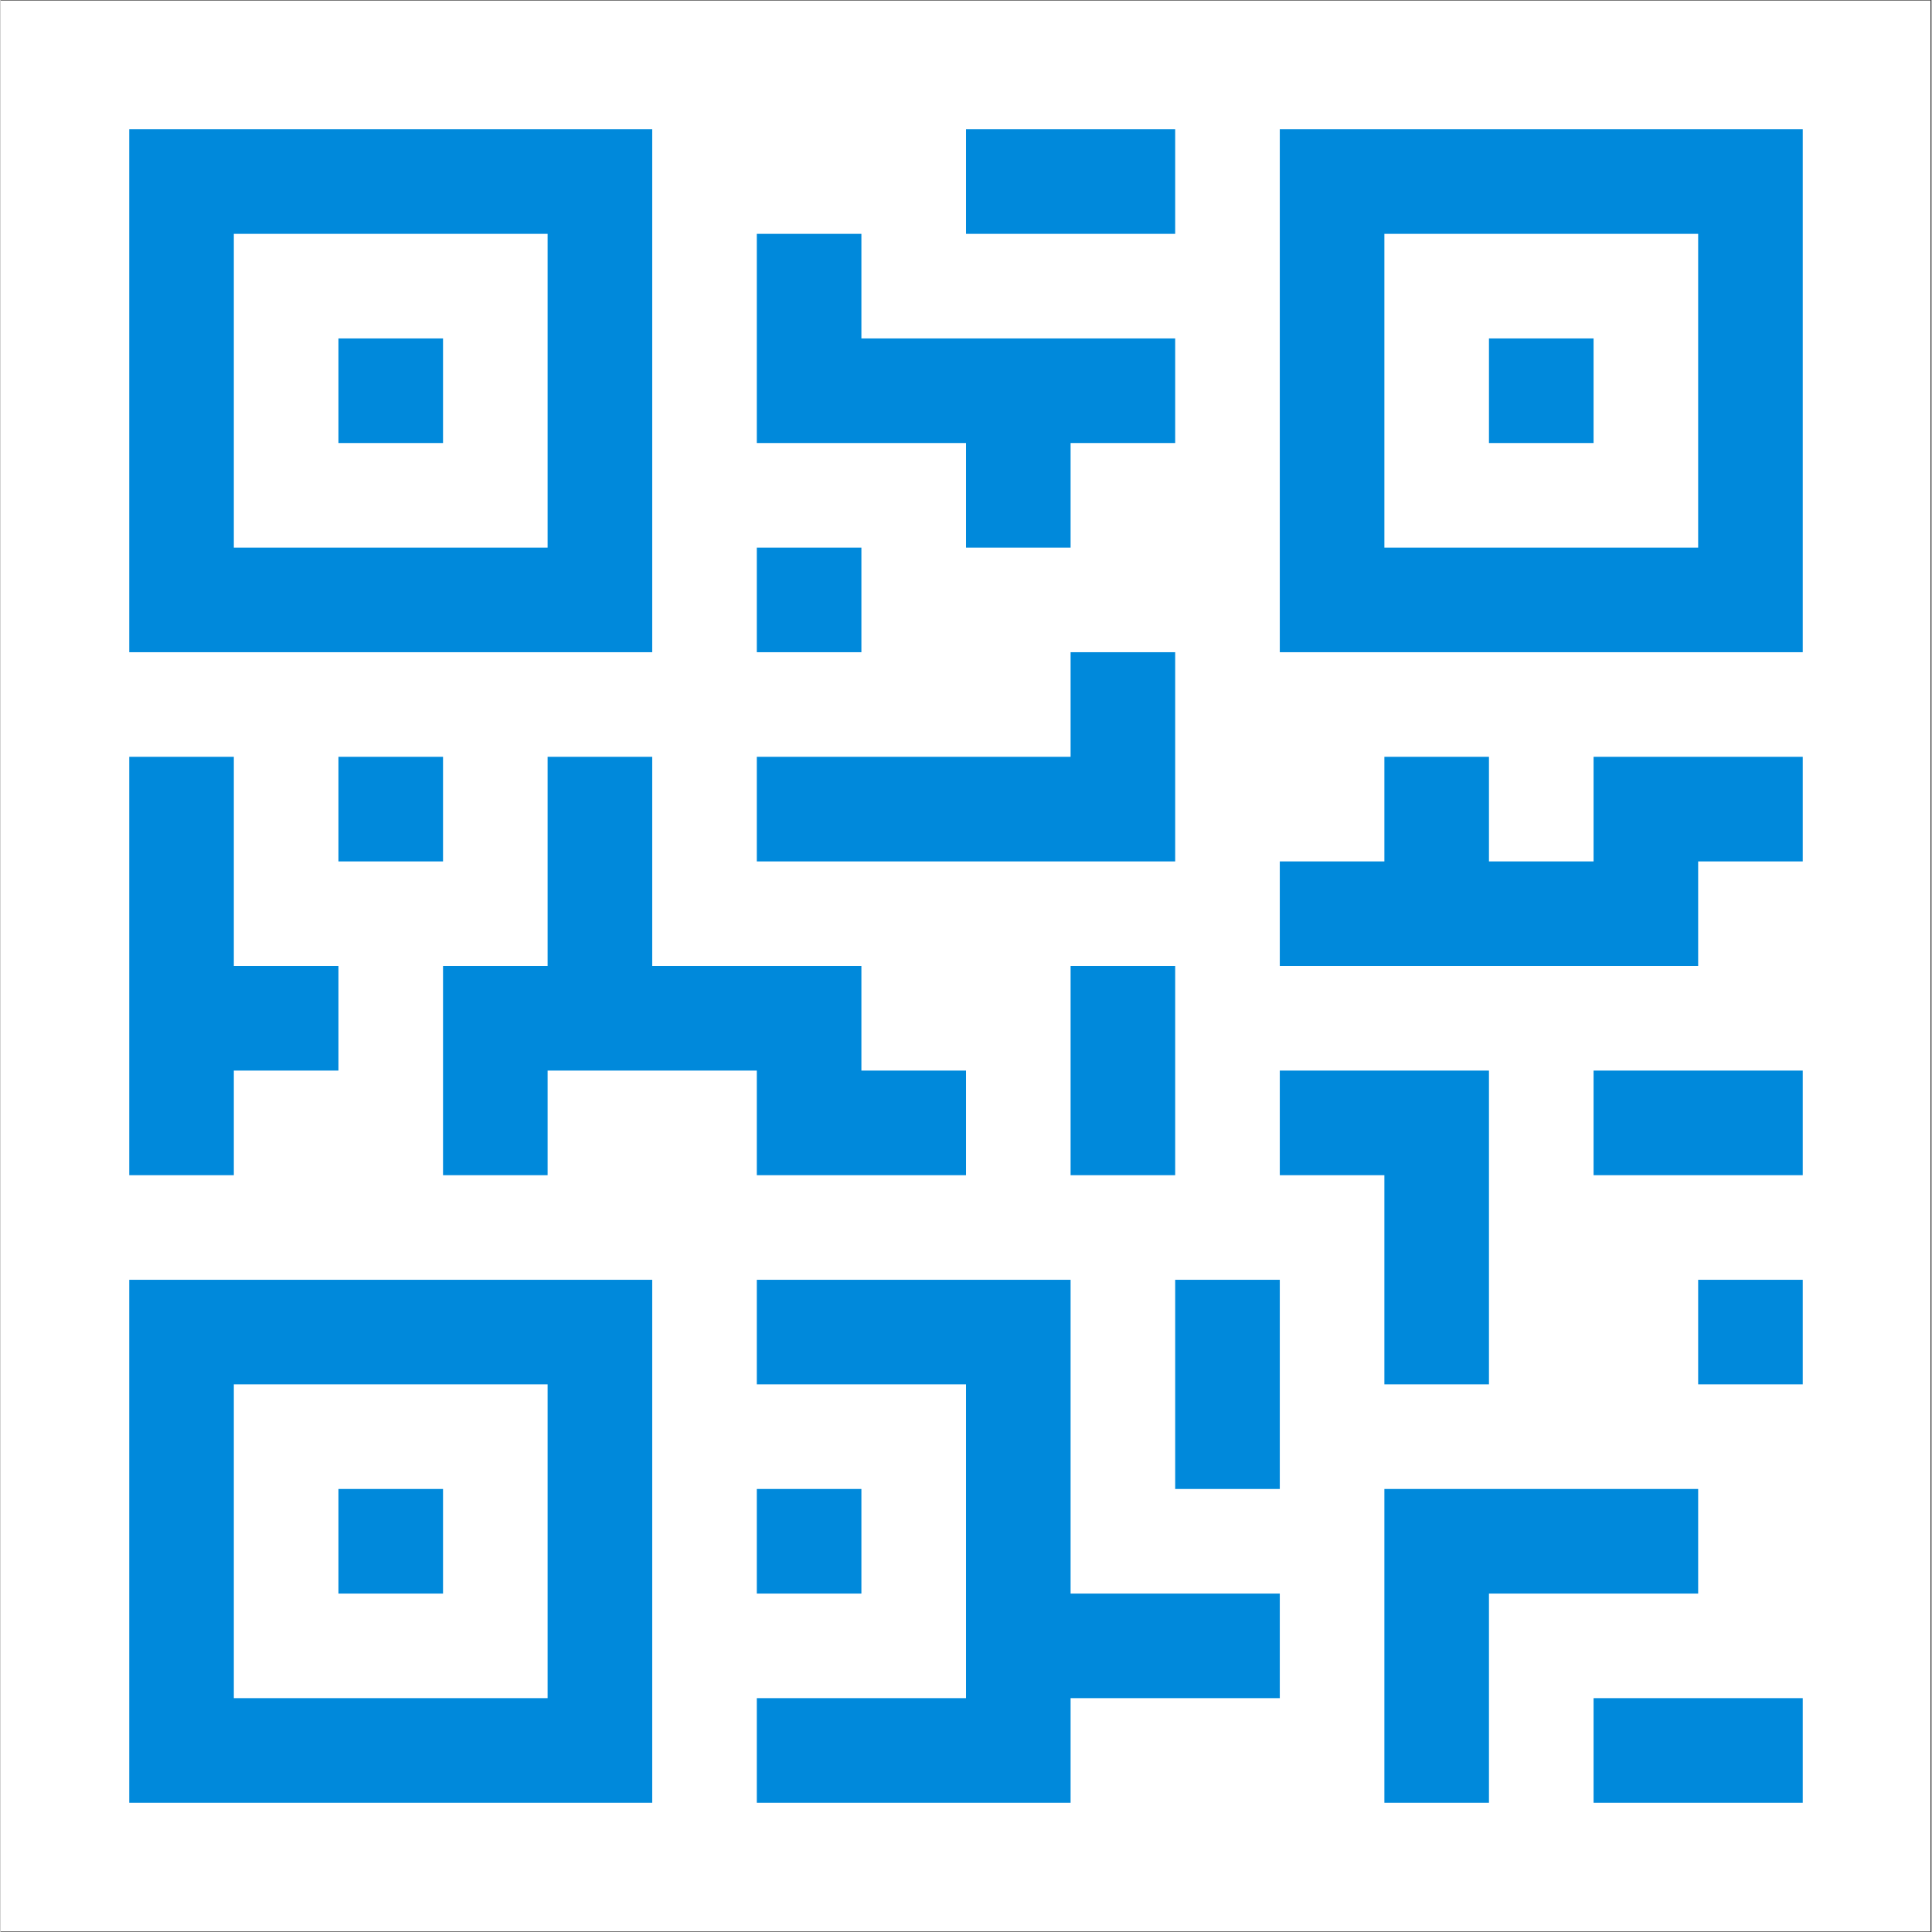
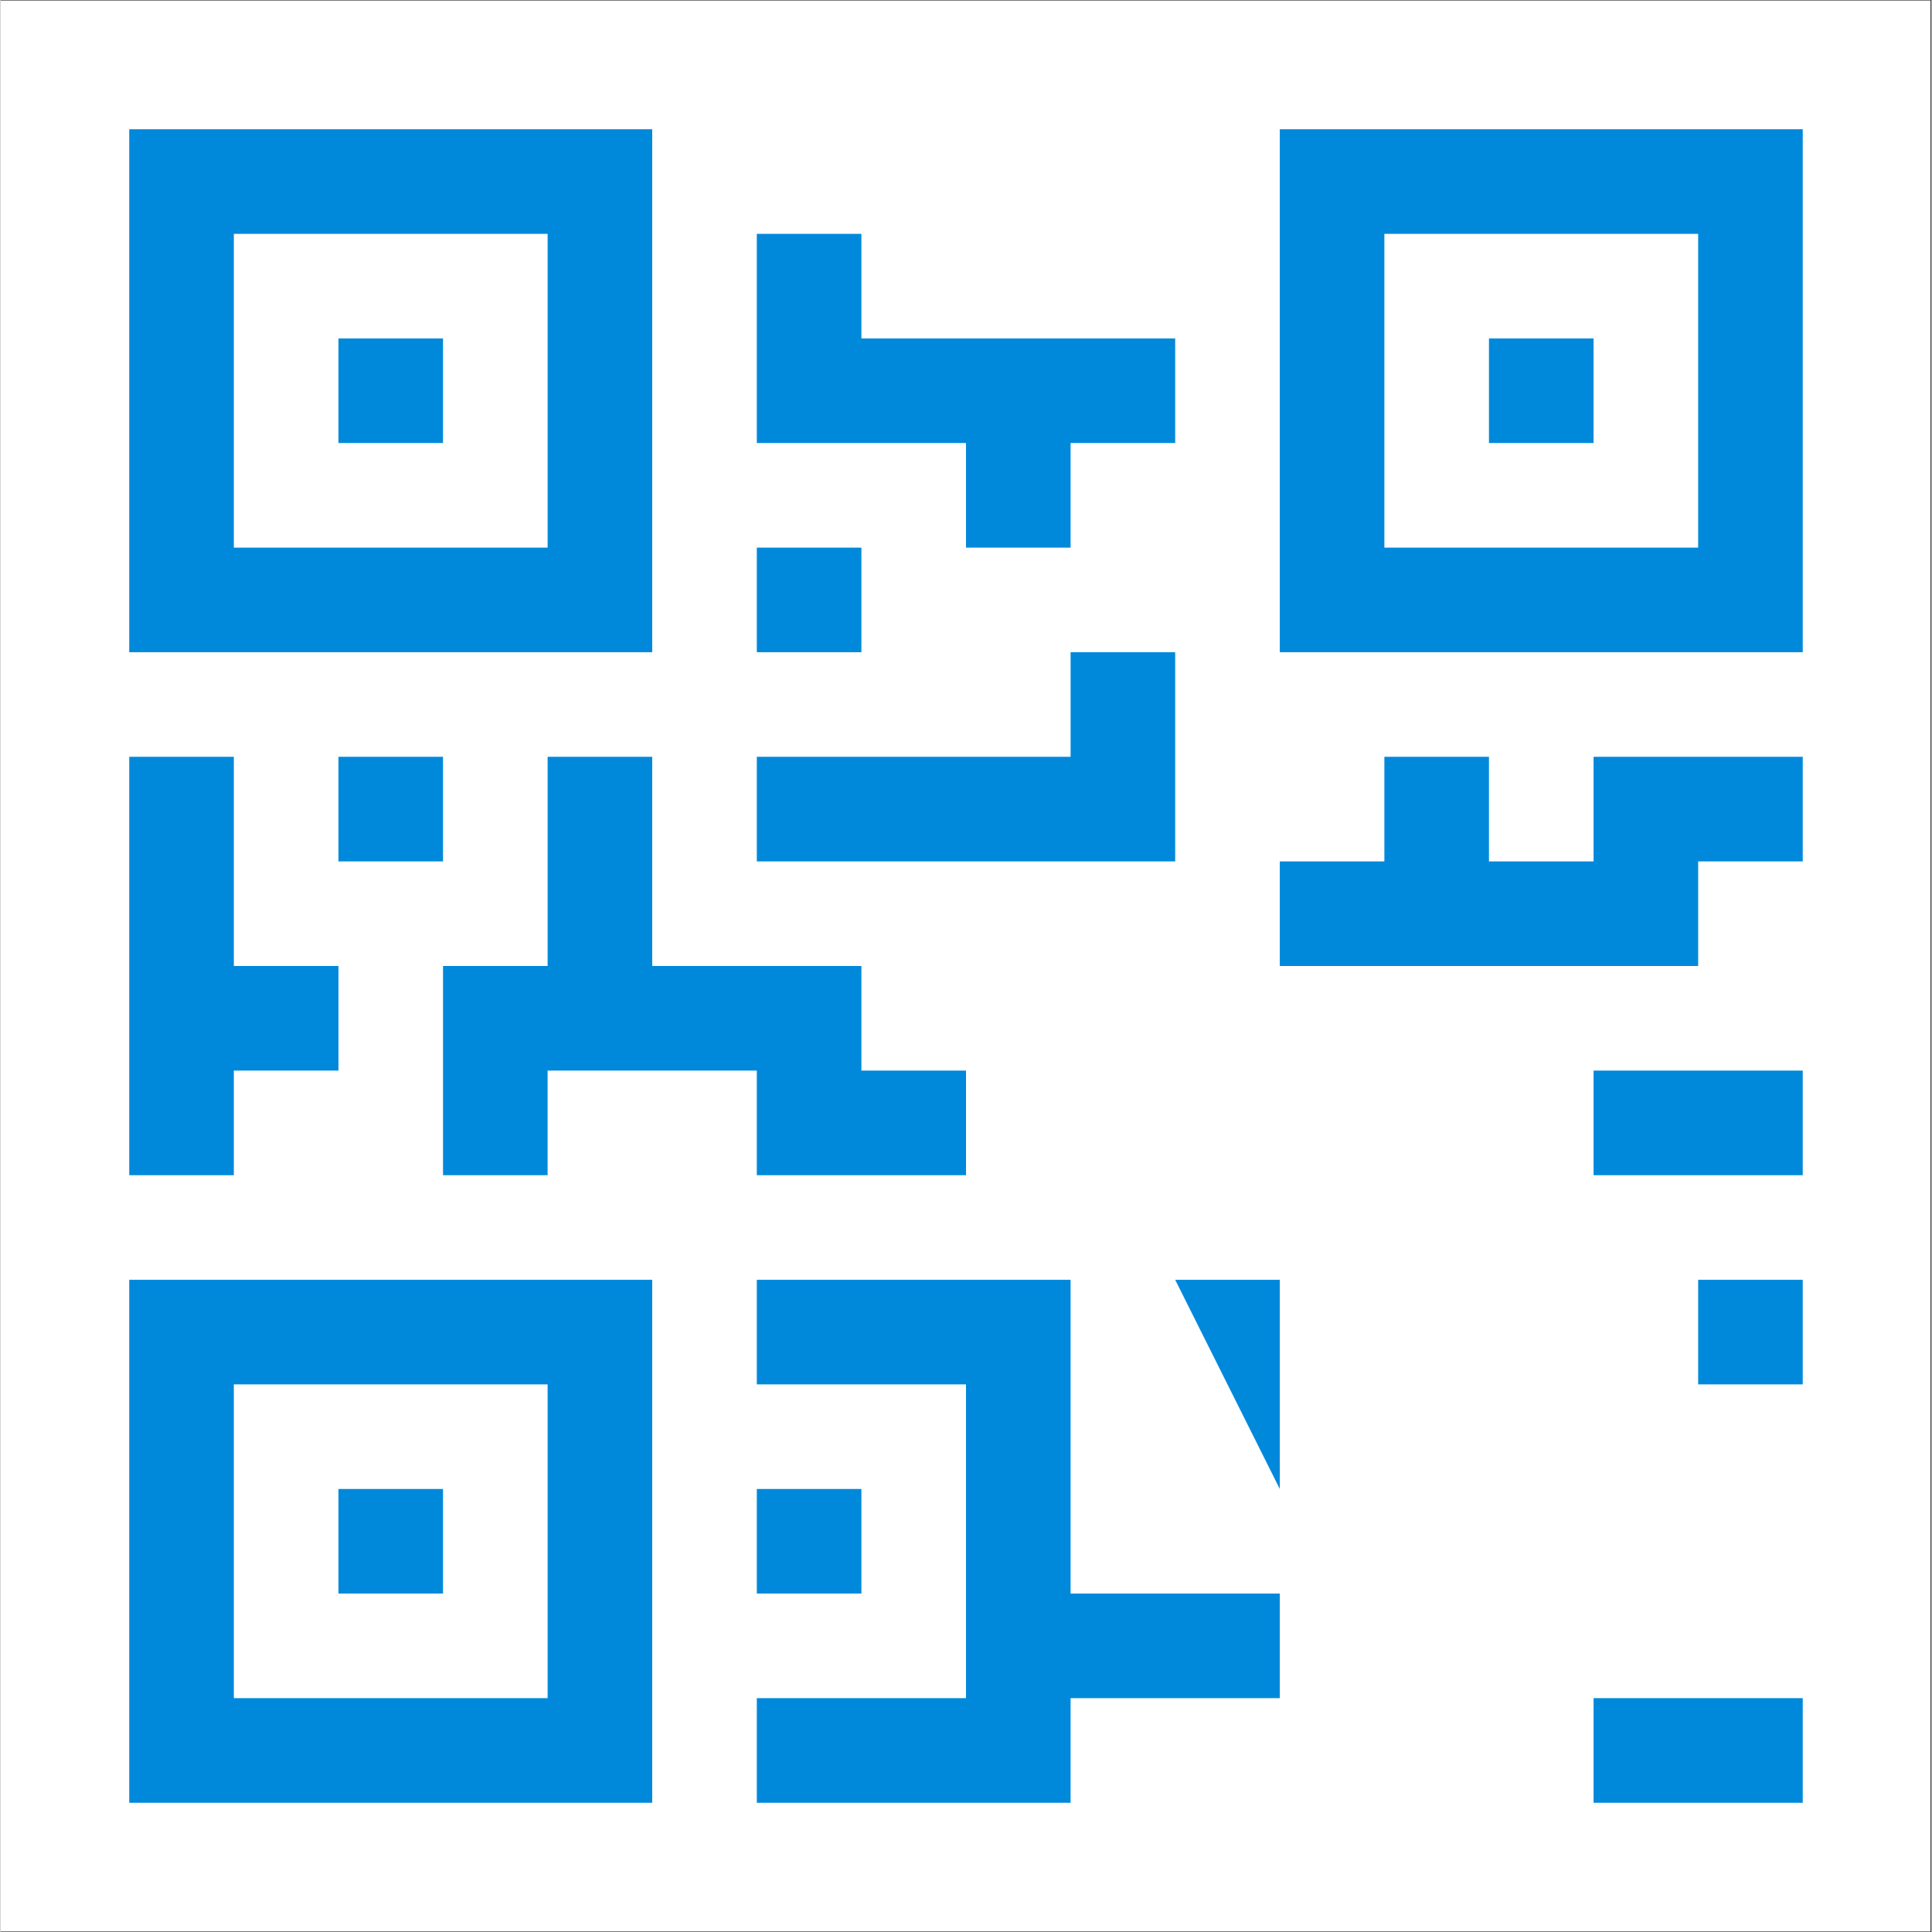
<svg xmlns="http://www.w3.org/2000/svg" width="300" zoomAndPan="magnify" viewBox="0 0 224.88 225" height="300" preserveAspectRatio="xMidYMid meet" version="1.0">
  <rect x="0" y="0" width="224.88" height="225" fill="#333333" stroke="none" />
  <defs>
    <clipPath id="6879263220">
      <path d="M 0 0.059 L 224.762 0.059 L 224.762 224.938 L 0 224.938 Z M 0 0.059 " clip-rule="nonzero" />
    </clipPath>
  </defs>
  <g clip-path="url(#6879263220)">
    <path fill="#ffffff" d="M 0 0.059 L 224.879 0.059 L 224.879 224.941 L 0 224.941 Z M 0 0.059 " fill-opacity="1" fill-rule="nonzero" />
  </g>
  <path fill="#0089db" d="M 75.898 15.051 L 14.992 15.051 L 14.992 75.957 L 75.898 75.957 Z M 63.715 63.777 L 27.172 63.777 L 27.172 27.234 L 63.715 27.234 Z M 63.715 63.777 " fill-opacity="1" fill-rule="nonzero" />
  <path fill="#0089db" d="M 51.535 39.414 L 39.355 39.414 L 39.355 51.594 L 51.535 51.594 Z M 51.535 39.414 " fill-opacity="1" fill-rule="nonzero" />
  <path fill="#0089db" d="M 148.984 15.051 L 148.984 75.957 L 209.887 75.957 L 209.887 15.051 Z M 197.707 63.777 L 161.164 63.777 L 161.164 27.234 L 197.707 27.234 Z M 197.707 63.777 " fill-opacity="1" fill-rule="nonzero" />
  <path fill="#0089db" d="M 185.527 39.414 L 173.344 39.414 L 173.344 51.594 L 185.527 51.594 Z M 185.527 39.414 " fill-opacity="1" fill-rule="nonzero" />
  <path fill="#0089db" d="M 14.992 209.949 L 75.898 209.949 L 75.898 149.043 L 14.992 149.043 Z M 27.172 161.223 L 63.715 161.223 L 63.715 197.766 L 27.172 197.766 Z M 27.172 161.223 " fill-opacity="1" fill-rule="nonzero" />
  <path fill="#0089db" d="M 51.535 173.406 L 39.355 173.406 L 39.355 185.586 L 51.535 185.586 Z M 51.535 173.406 " fill-opacity="1" fill-rule="nonzero" />
-   <path fill="#0089db" d="M 136.801 15.051 L 112.441 15.051 L 112.441 27.234 L 136.801 27.234 Z M 136.801 15.051 " fill-opacity="1" fill-rule="nonzero" />
  <path fill="#0089db" d="M 112.441 63.777 L 124.621 63.777 L 124.621 51.594 L 136.801 51.594 L 136.801 39.414 L 100.258 39.414 L 100.258 27.234 L 88.078 27.234 L 88.078 51.594 L 112.441 51.594 Z M 112.441 63.777 " fill-opacity="1" fill-rule="nonzero" />
  <path fill="#0089db" d="M 100.258 63.777 L 88.078 63.777 L 88.078 75.957 L 100.258 75.957 Z M 100.258 63.777 " fill-opacity="1" fill-rule="nonzero" />
  <path fill="#0089db" d="M 136.801 75.957 L 124.621 75.957 L 124.621 88.137 L 88.078 88.137 L 88.078 100.32 L 136.801 100.32 Z M 136.801 75.957 " fill-opacity="1" fill-rule="nonzero" />
  <path fill="#0089db" d="M 27.172 124.68 L 39.355 124.68 L 39.355 112.5 L 27.172 112.5 L 27.172 88.137 L 14.992 88.137 L 14.992 136.863 L 27.172 136.863 Z M 27.172 124.68 " fill-opacity="1" fill-rule="nonzero" />
  <path fill="#0089db" d="M 51.535 88.137 L 39.355 88.137 L 39.355 100.32 L 51.535 100.32 Z M 51.535 88.137 " fill-opacity="1" fill-rule="nonzero" />
  <path fill="#0089db" d="M 88.078 136.863 L 112.441 136.863 L 112.441 124.68 L 100.258 124.68 L 100.258 112.5 L 75.898 112.5 L 75.898 88.137 L 63.715 88.137 L 63.715 112.5 L 51.535 112.5 L 51.535 136.863 L 63.715 136.863 L 63.715 124.68 L 88.078 124.68 Z M 88.078 136.863 " fill-opacity="1" fill-rule="nonzero" />
-   <path fill="#0089db" d="M 136.801 112.5 L 124.621 112.5 L 124.621 136.863 L 136.801 136.863 Z M 136.801 112.5 " fill-opacity="1" fill-rule="nonzero" />
  <path fill="#0089db" d="M 124.621 149.043 L 88.078 149.043 L 88.078 161.223 L 112.441 161.223 L 112.441 197.766 L 88.078 197.766 L 88.078 209.949 L 124.621 209.949 L 124.621 197.766 L 148.984 197.766 L 148.984 185.586 L 124.621 185.586 Z M 124.621 149.043 " fill-opacity="1" fill-rule="nonzero" />
  <path fill="#0089db" d="M 100.258 173.406 L 88.078 173.406 L 88.078 185.586 L 100.258 185.586 Z M 100.258 173.406 " fill-opacity="1" fill-rule="nonzero" />
-   <path fill="#0089db" d="M 148.984 149.043 L 136.801 149.043 L 136.801 173.406 L 148.984 173.406 Z M 148.984 149.043 " fill-opacity="1" fill-rule="nonzero" />
-   <path fill="#0089db" d="M 197.707 173.406 L 161.164 173.406 L 161.164 209.949 L 173.344 209.949 L 173.344 185.586 L 197.707 185.586 Z M 197.707 173.406 " fill-opacity="1" fill-rule="nonzero" />
+   <path fill="#0089db" d="M 148.984 149.043 L 136.801 149.043 L 148.984 173.406 Z M 148.984 149.043 " fill-opacity="1" fill-rule="nonzero" />
  <path fill="#0089db" d="M 209.887 197.766 L 185.527 197.766 L 185.527 209.949 L 209.887 209.949 Z M 209.887 197.766 " fill-opacity="1" fill-rule="nonzero" />
  <path fill="#0089db" d="M 209.887 149.043 L 197.707 149.043 L 197.707 161.223 L 209.887 161.223 Z M 209.887 149.043 " fill-opacity="1" fill-rule="nonzero" />
-   <path fill="#0089db" d="M 161.164 161.223 L 173.344 161.223 L 173.344 124.68 L 148.984 124.68 L 148.984 136.863 L 161.164 136.863 Z M 161.164 161.223 " fill-opacity="1" fill-rule="nonzero" />
  <path fill="#0089db" d="M 185.527 100.32 L 173.344 100.32 L 173.344 88.137 L 161.164 88.137 L 161.164 100.32 L 148.984 100.32 L 148.984 112.5 L 197.707 112.5 L 197.707 100.32 L 209.887 100.32 L 209.887 88.137 L 185.527 88.137 Z M 185.527 100.32 " fill-opacity="1" fill-rule="nonzero" />
  <path fill="#0089db" d="M 209.887 124.68 L 185.527 124.68 L 185.527 136.863 L 209.887 136.863 Z M 209.887 124.68 " fill-opacity="1" fill-rule="nonzero" />
</svg>